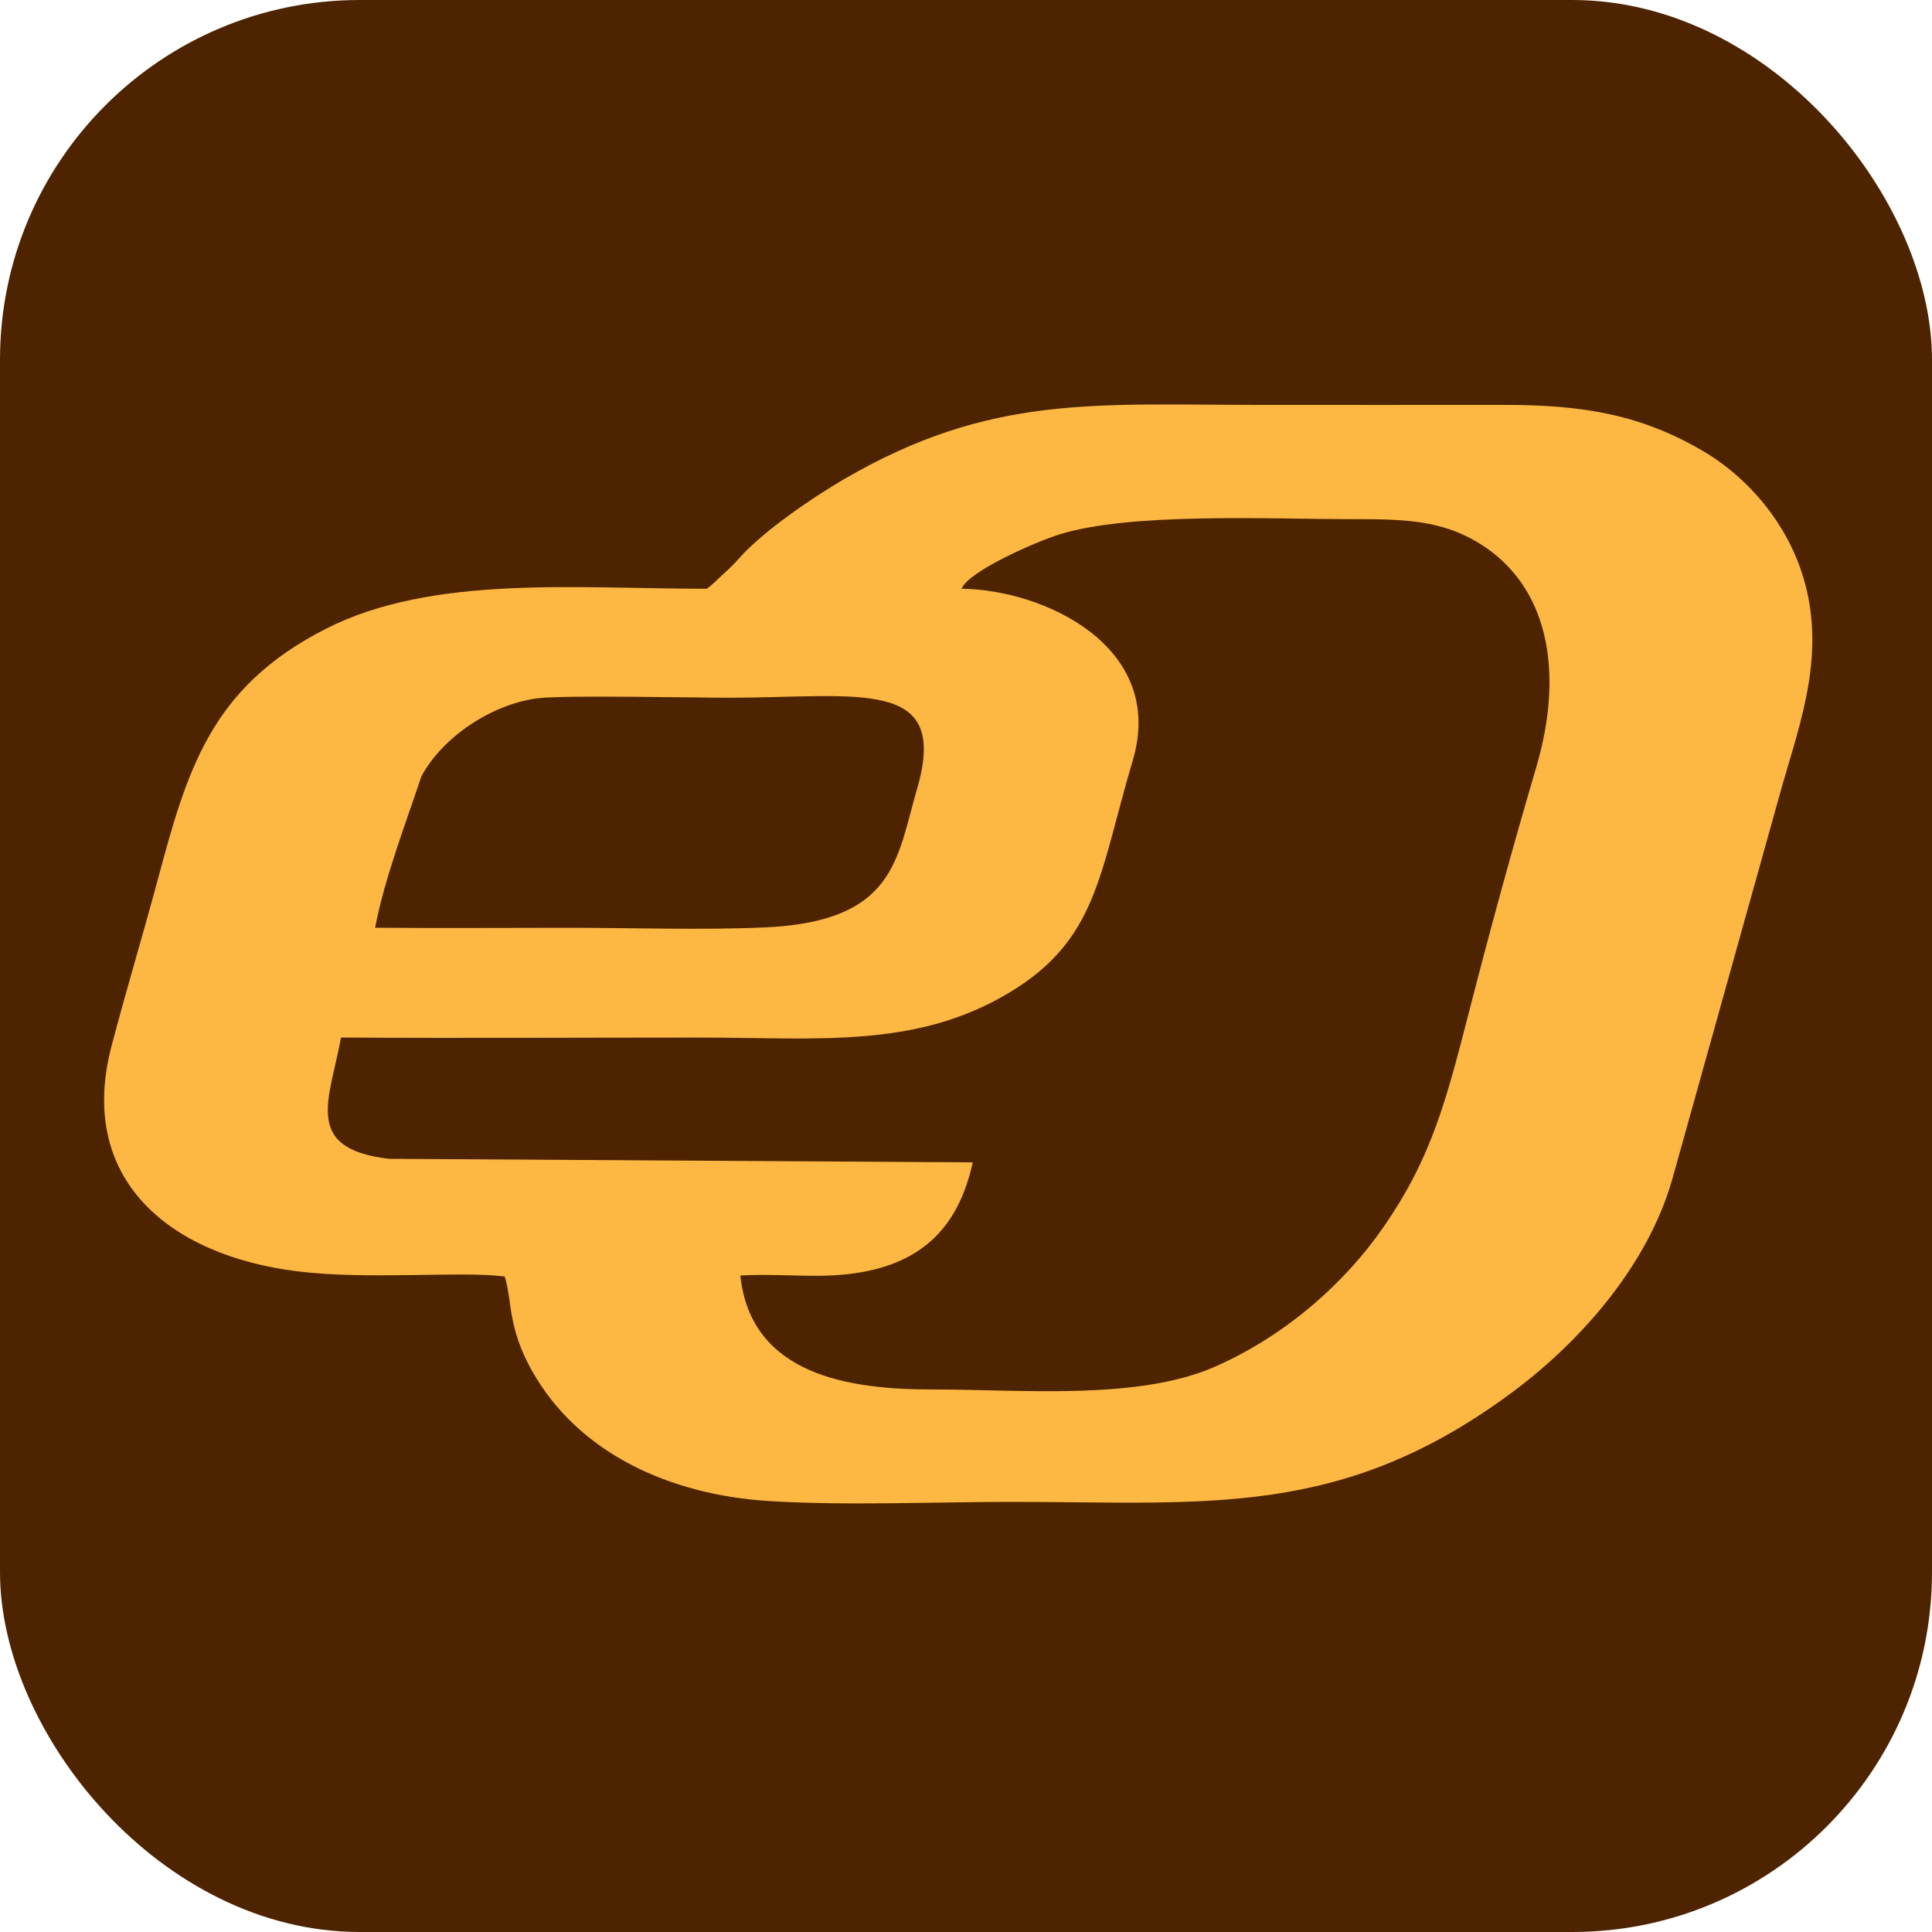
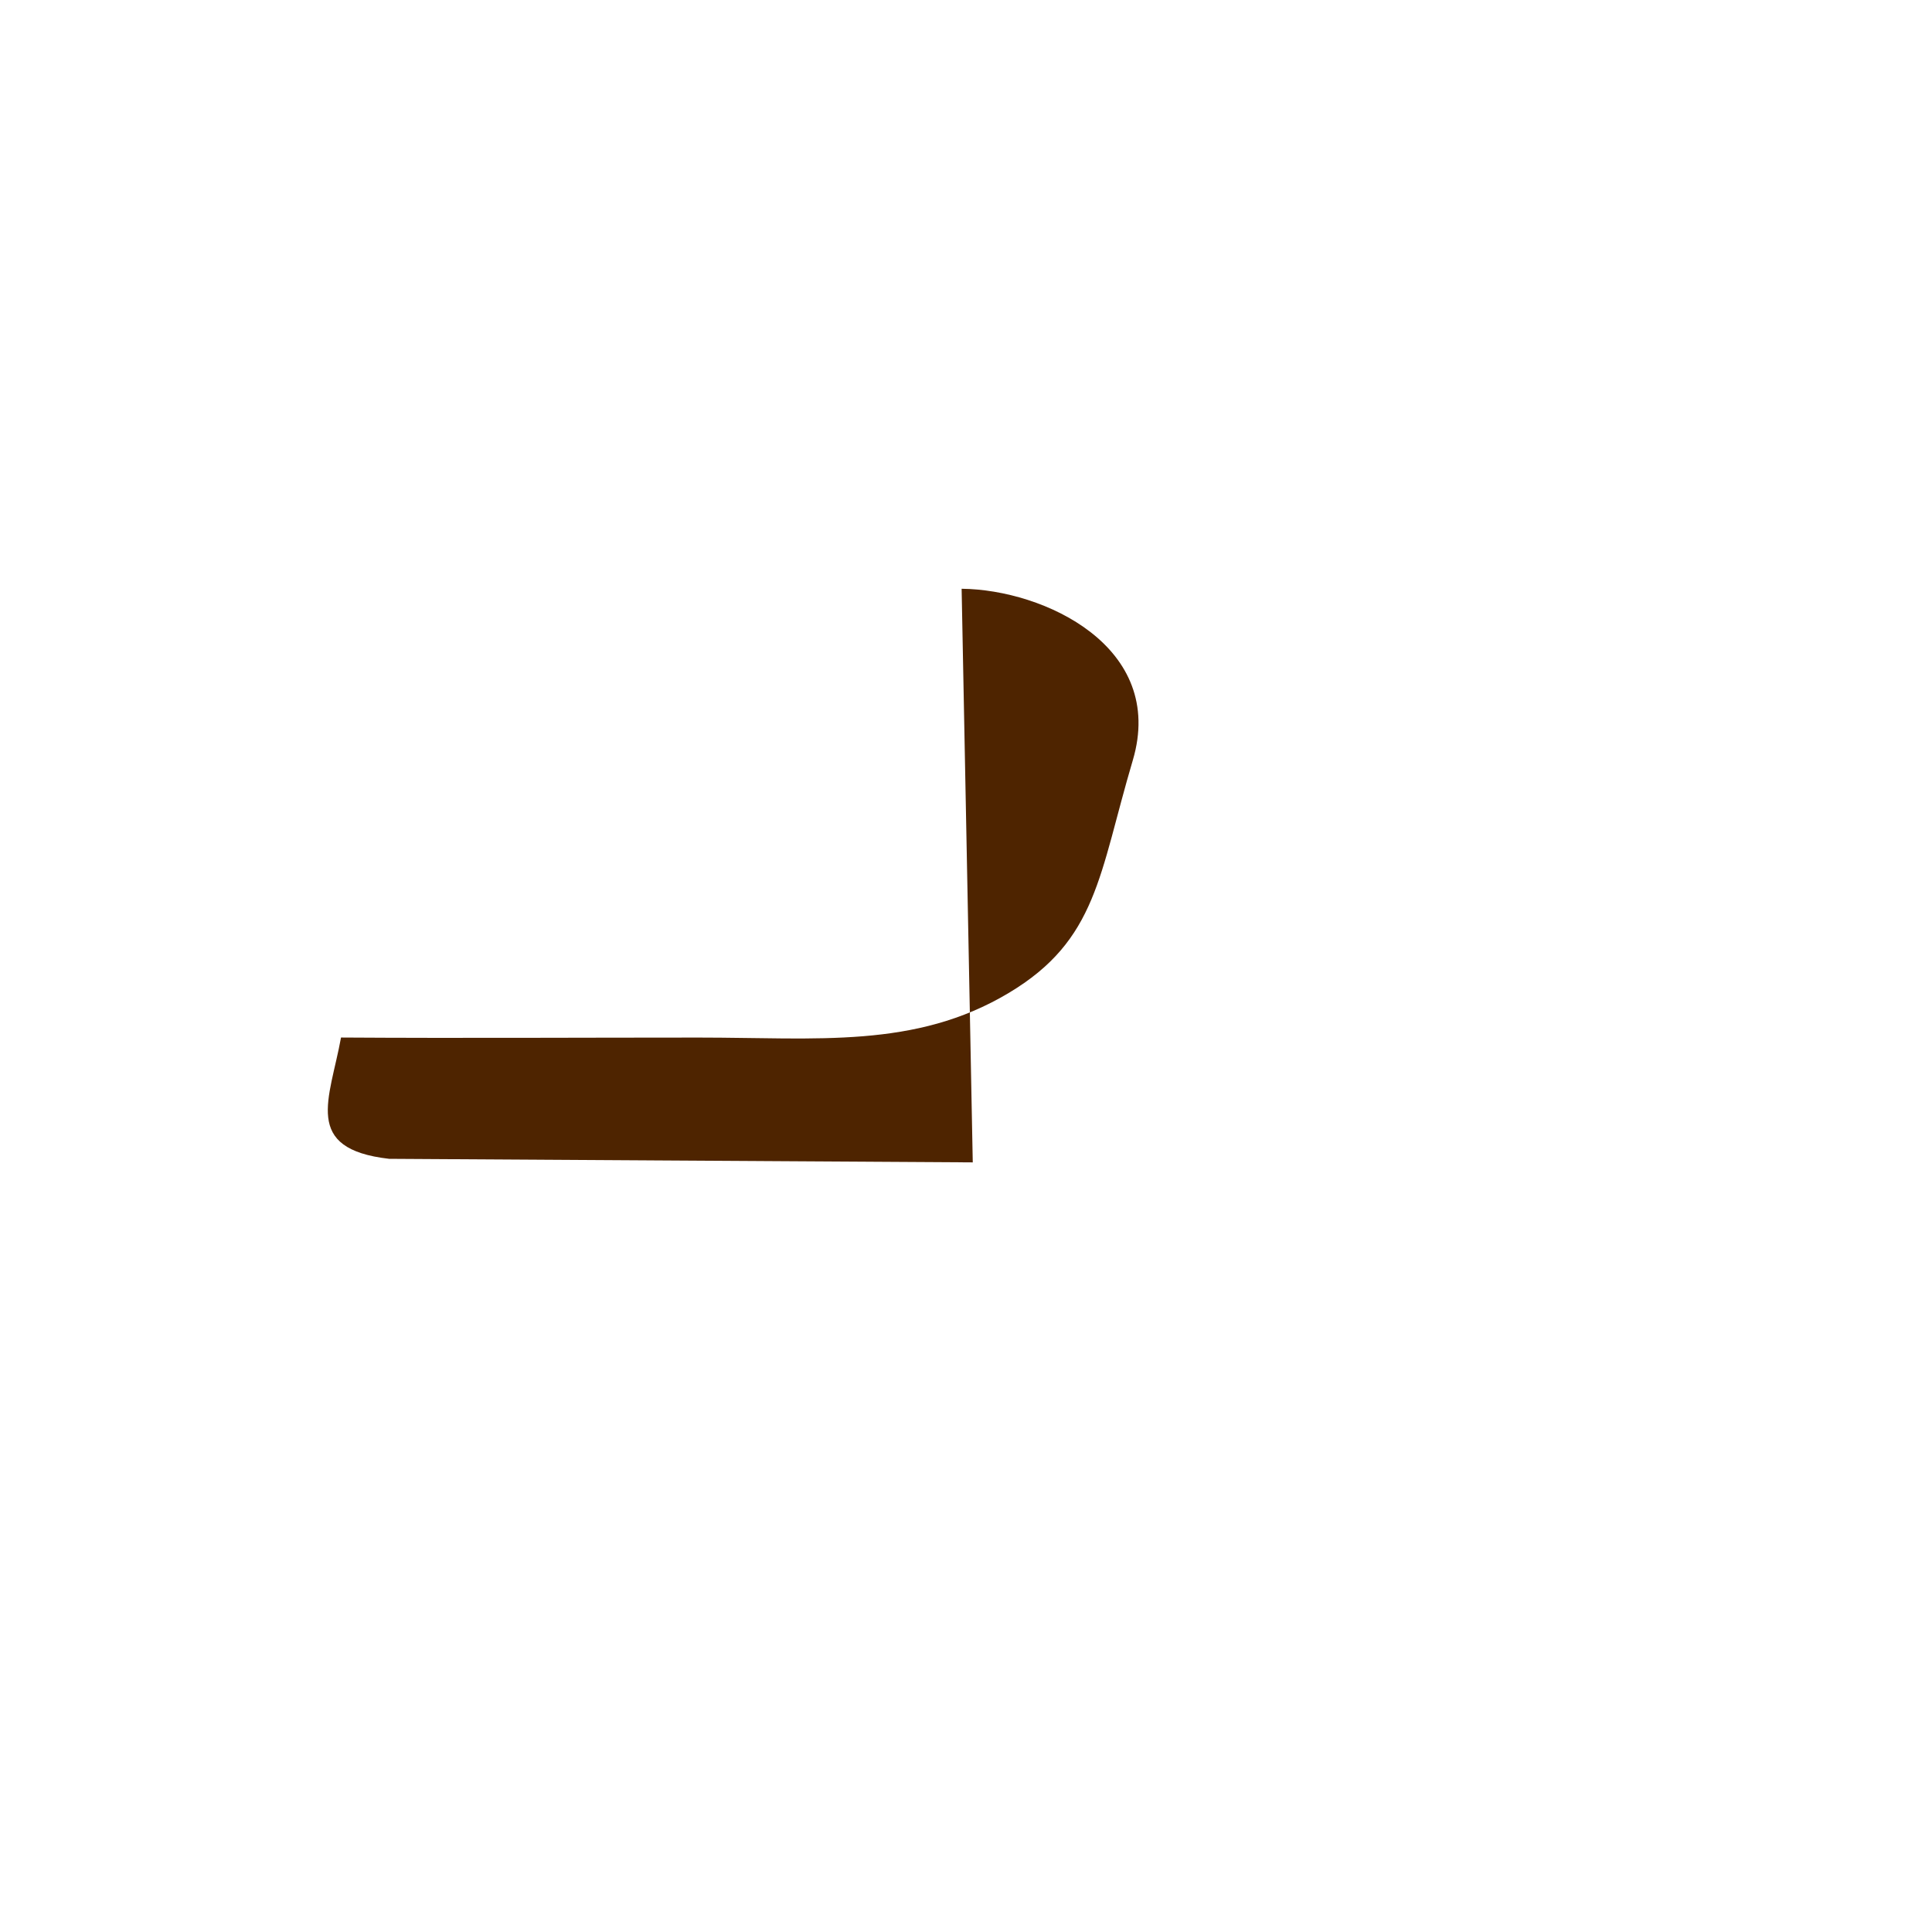
<svg xmlns="http://www.w3.org/2000/svg" width="26.837mm" height="26.837mm" viewBox="0 0 26.837 26.837" version="1.1" id="svg1">
  <defs id="defs1" />
  <g id="layer1" transform="translate(-56.032,-160.742)">
-     <rect style="fill:#4e2400;fill-opacity:1;stroke:none;stroke-width:0.286;stroke-linecap:round" id="rect1" width="26.837" height="26.837" x="56.032" y="160.742" rx="4.997" ry="4.997" />
-     <path class="fil2" d="m 2157.66,77120.33 c -180.1,0.09 -380.8,-19.78 -529,55.66 -161.62,82.28 -192.9,198.14 -234.32,351.71 -20.66,76.61 -43.4,152.15 -63.28,227.76 -48.34,183.89 78.78,290.78 258.03,313.01 98.53,12.24 229.19,-0.79 288.08,7.25 10.69,33.68 3.6,69.81 37.85,130.81 63.93,113.81 190.22,172.36 329.18,181.04 106.34,6.64 229.63,1.17 337.8,1.17 271.94,0 458.53,23.75 695.98,-153.21 95.39,-71.08 186.8,-176.28 220.69,-293.69 l 148.37,-531.24 c 24.96,-91.26 62.91,-183.85 38.87,-287.82 -20.74,-89.55 -82.14,-157.41 -144.44,-193.89 -84.41,-49.43 -163.44,-64.09 -276.21,-63.97 -112.67,0.12 -225.35,0.01 -338.03,0.01 -230.43,0 -375.51,-15 -578.66,103.16 -43.65,25.38 -113.19,72.88 -145.57,109.72 -6.72,7.64 -13.97,14.78 -21.59,21.59 -8.24,7.37 -16.01,15.99 -23.75,20.93 z" id="path166" clip-path="none" style="clip-rule:evenodd;fill:#fcb843;fill-rule:evenodd;image-rendering:optimizeQuality;shape-rendering:geometricPrecision;text-rendering:geometricPrecision" transform="matrix(0.01,0,0,0.01,44.271,-602.283)" />
-     <path class="fil1" d="m 2511.87,77120.34 c 114.53,1.13 284.49,80.61 237.78,238.22 -47.03,158.66 -49.08,249.73 -172.64,323.42 -129.82,77.46 -265.57,61.79 -430.14,61.79 -165.6,0 -331.51,1 -497.07,-0.06 -15.48,85.56 -54.21,154.71 66.79,168.48 l 810.75,4.95 c -19.15,85.67 -68.58,156.9 -214.66,157.53 -34.95,0.15 -71.16,-2.45 -108.21,-0.41 14.65,139.28 153.06,158.34 266.04,158.33 127.3,-0.02 287.29,15.53 394.72,-32.26 100.79,-44.83 180.71,-118.54 231.97,-192.37 67.89,-97.76 87.57,-175.78 121.25,-306.69 28.3,-110.06 59.35,-223.37 91.55,-332.76 40.36,-137.17 14.52,-252.85 -77.6,-310.37 -54.3,-33.92 -107.39,-34.5 -179.31,-34.5 -112.16,0 -305.59,-9.66 -405.08,21.1 -33.39,10.32 -127.62,51.87 -136.14,75.6 z" id="path167" clip-path="none" style="clip-rule:evenodd;fill:#4e2400;fill-rule:evenodd;image-rendering:optimizeQuality;shape-rendering:geometricPrecision;text-rendering:geometricPrecision" transform="matrix(0.01,0,0,0.01,44.271,-602.283)" />
-     <path class="fil1" d="m 1697.16,77591.19 c 89.86,0.77 180.01,0.1 269.91,0.1 88.02,0 182.51,3.28 269.74,-0.45 183.11,-7.81 184.7,-94.52 213.46,-193.61 44.91,-154.73 -81.66,-125.73 -260.25,-125.54 -51.38,0.05 -232.27,-3.91 -267.8,0.85 -64.49,8.67 -131.69,54.37 -160.71,108.23 -21.96,65.64 -51.72,143.44 -64.35,210.42 z" id="path168" clip-path="none" style="clip-rule:evenodd;fill:#4e2400;fill-rule:evenodd;image-rendering:optimizeQuality;shape-rendering:geometricPrecision;text-rendering:geometricPrecision" transform="matrix(0.01,0,0,0.01,44.271,-602.283)" />
+     <path class="fil1" d="m 2511.87,77120.34 c 114.53,1.13 284.49,80.61 237.78,238.22 -47.03,158.66 -49.08,249.73 -172.64,323.42 -129.82,77.46 -265.57,61.79 -430.14,61.79 -165.6,0 -331.51,1 -497.07,-0.06 -15.48,85.56 -54.21,154.71 66.79,168.48 l 810.75,4.95 z" id="path167" clip-path="none" style="clip-rule:evenodd;fill:#4e2400;fill-rule:evenodd;image-rendering:optimizeQuality;shape-rendering:geometricPrecision;text-rendering:geometricPrecision" transform="matrix(0.01,0,0,0.01,44.271,-602.283)" />
  </g>
</svg>